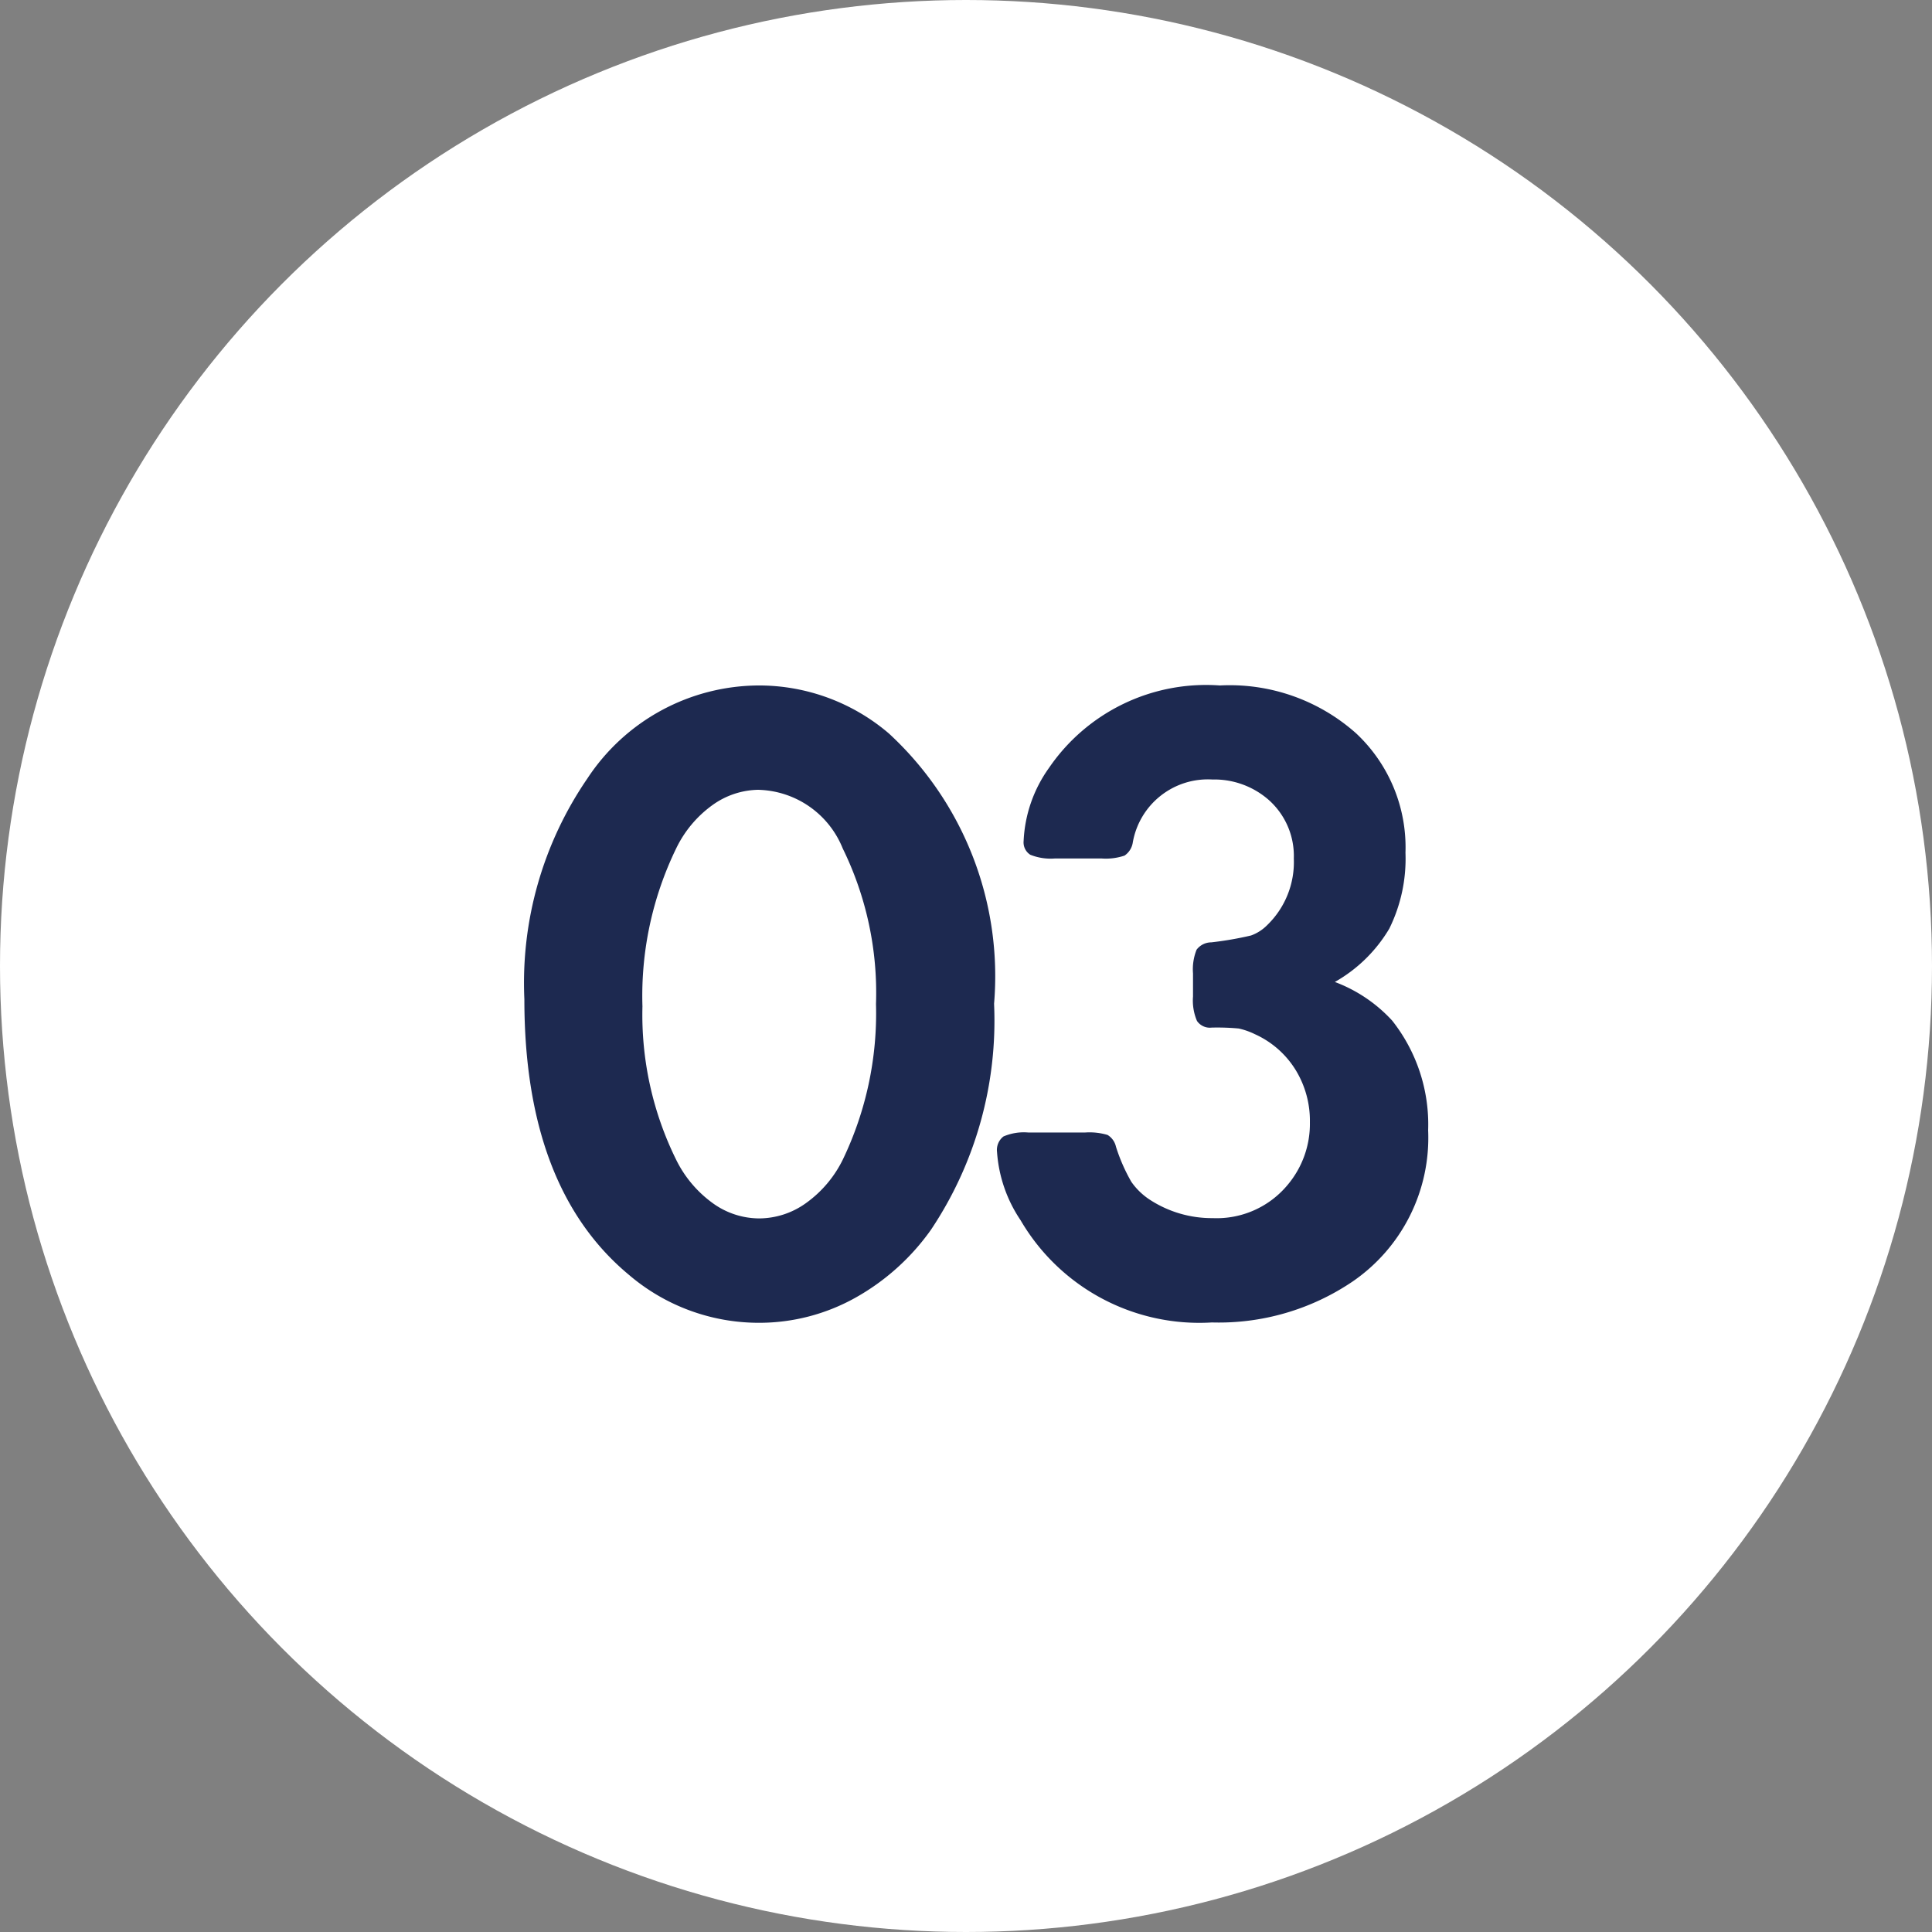
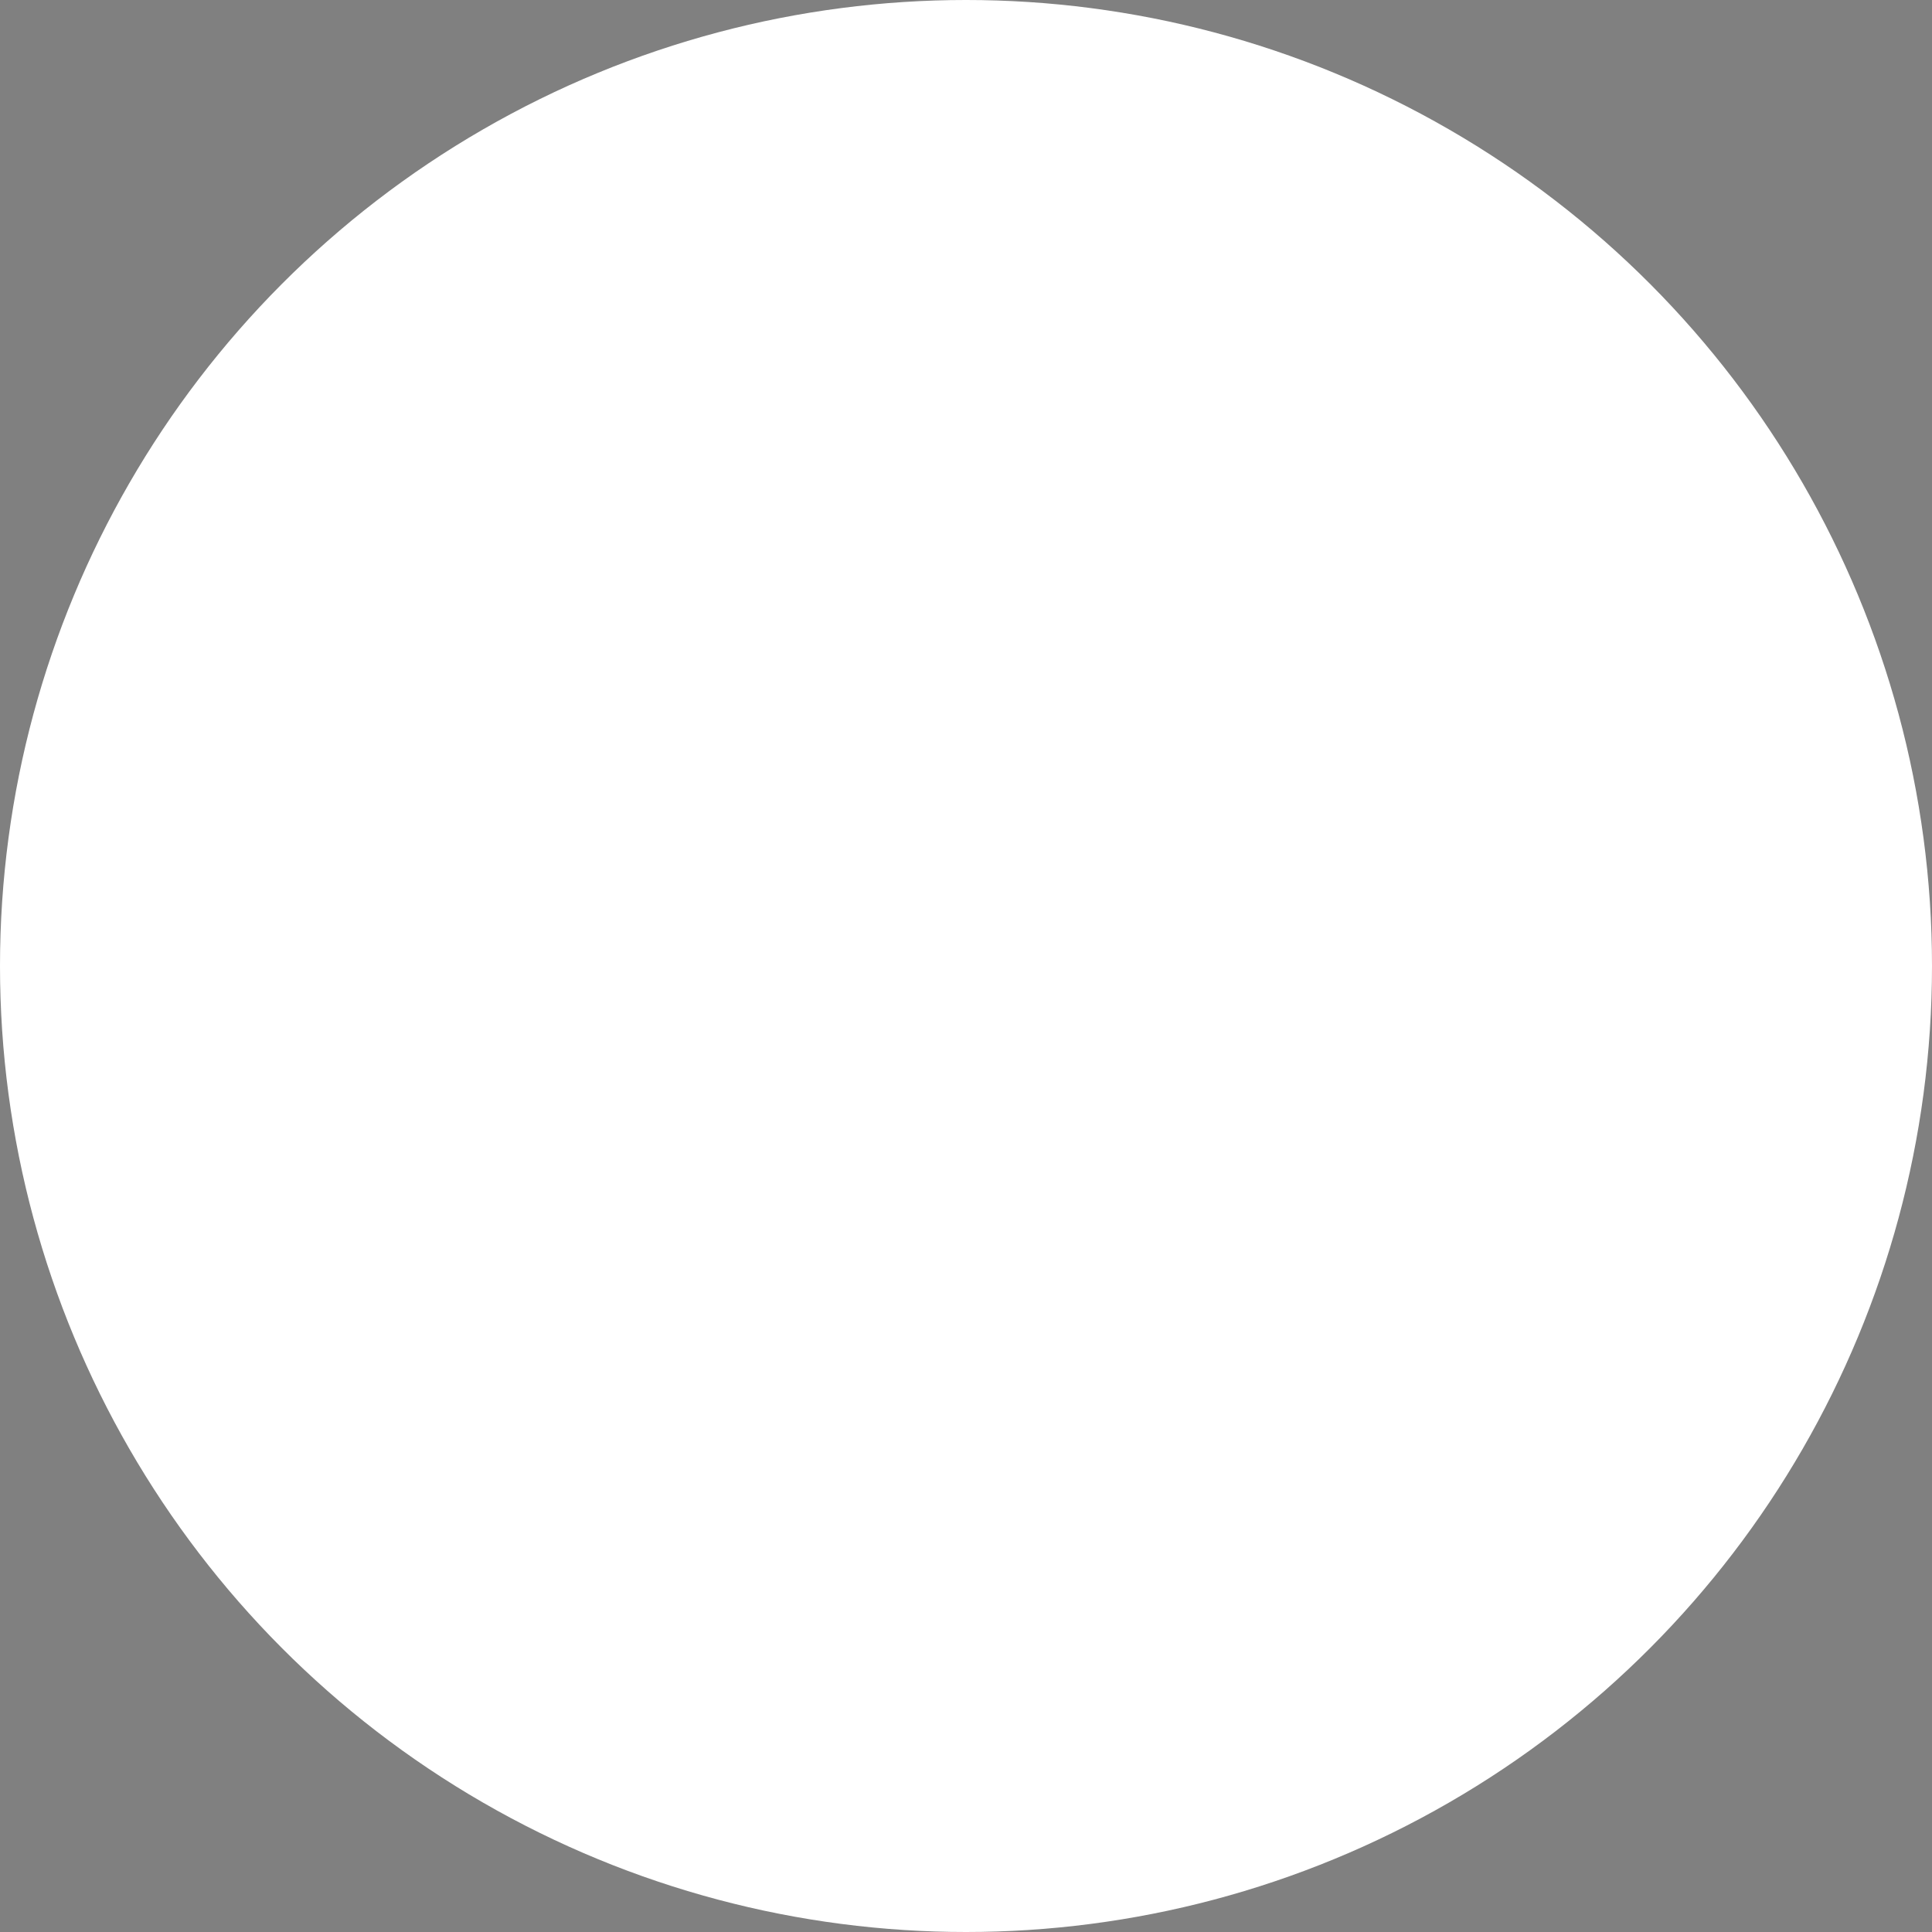
<svg xmlns="http://www.w3.org/2000/svg" width="34" height="34">
  <rect width="100%" height="100%" fill="#808080" stroke="none" />
  <g data-name="グループ 8480" transform="translate(-405 -1475)">
    <circle data-name="楕円形 14" cx="17" cy="17" r="17" transform="translate(405 1475)" fill="#fff" />
-     <path data-name="パス 34946" d="M418.361 1487.063a3.518 3.518 0 012.281.844 5.808 5.808 0 011.852 4.757 6.618 6.618 0 01-1.11 3.977 4.052 4.052 0 01-1.336 1.2 3.47 3.47 0 01-1.68.438 3.518 3.518 0 01-2.3-.844q-1.84-1.529-1.84-4.849a6.357 6.357 0 011.109-3.886 3.625 3.625 0 013.024-1.637zm0 1.836a1.416 1.416 0 00-.824.27 2.017 2.017 0 00-.637.761 5.936 5.936 0 00-.594 2.781 5.763 5.763 0 00.594 2.7 2.065 2.065 0 00.637.758 1.4 1.4 0 00.824.273 1.42 1.42 0 00.828-.273 2.049 2.049 0 00.641-.758 5.938 5.938 0 00.586-2.742 5.772 5.772 0 00-.586-2.739 1.644 1.644 0 00-1.469-1.03zm10.13 3.382a2.609 2.609 0 011.009.68 2.947 2.947 0 01.633 1.93 3.067 3.067 0 01-1.333 2.664 4.2 4.2 0 01-2.473.718 3.642 3.642 0 01-3.367-1.8 2.448 2.448 0 01-.414-1.2.3.3 0 01.113-.273.909.909 0 01.434-.07h1.007a1.124 1.124 0 01.391.043.324.324 0 01.148.207 3.119 3.119 0 00.27.617 1.188 1.188 0 00.332.32 2 2 0 001.1.32 1.622 1.622 0 001.32-.586 1.667 1.667 0 00.391-1.1 1.709 1.709 0 00-.252-.923 1.627 1.627 0 00-.716-.628 1.263 1.263 0 00-.284-.1 4.12 4.12 0 00-.477-.016.275.275 0 01-.258-.117.912.912 0 01-.07-.43v-.406a.927.927 0 01.063-.418.324.324 0 01.258-.129 6.033 6.033 0 00.7-.121.762.762 0 00.284-.182 1.542 1.542 0 00.469-1.172 1.318 1.318 0 00-.45-1.039 1.453 1.453 0 00-.984-.352 1.341 1.341 0 00-1.4 1.109.339.339 0 01-.145.23 1.023 1.023 0 01-.4.051h-.829a.959.959 0 01-.43-.066.258.258 0 01-.117-.242 2.392 2.392 0 01.445-1.284 3.348 3.348 0 013.008-1.453 3.344 3.344 0 012.4.844 2.749 2.749 0 01.867 2.1 2.775 2.775 0 01-.285 1.336 2.6 2.6 0 01-.958.938z" fill="#1d2950" />
  </g>
</svg>